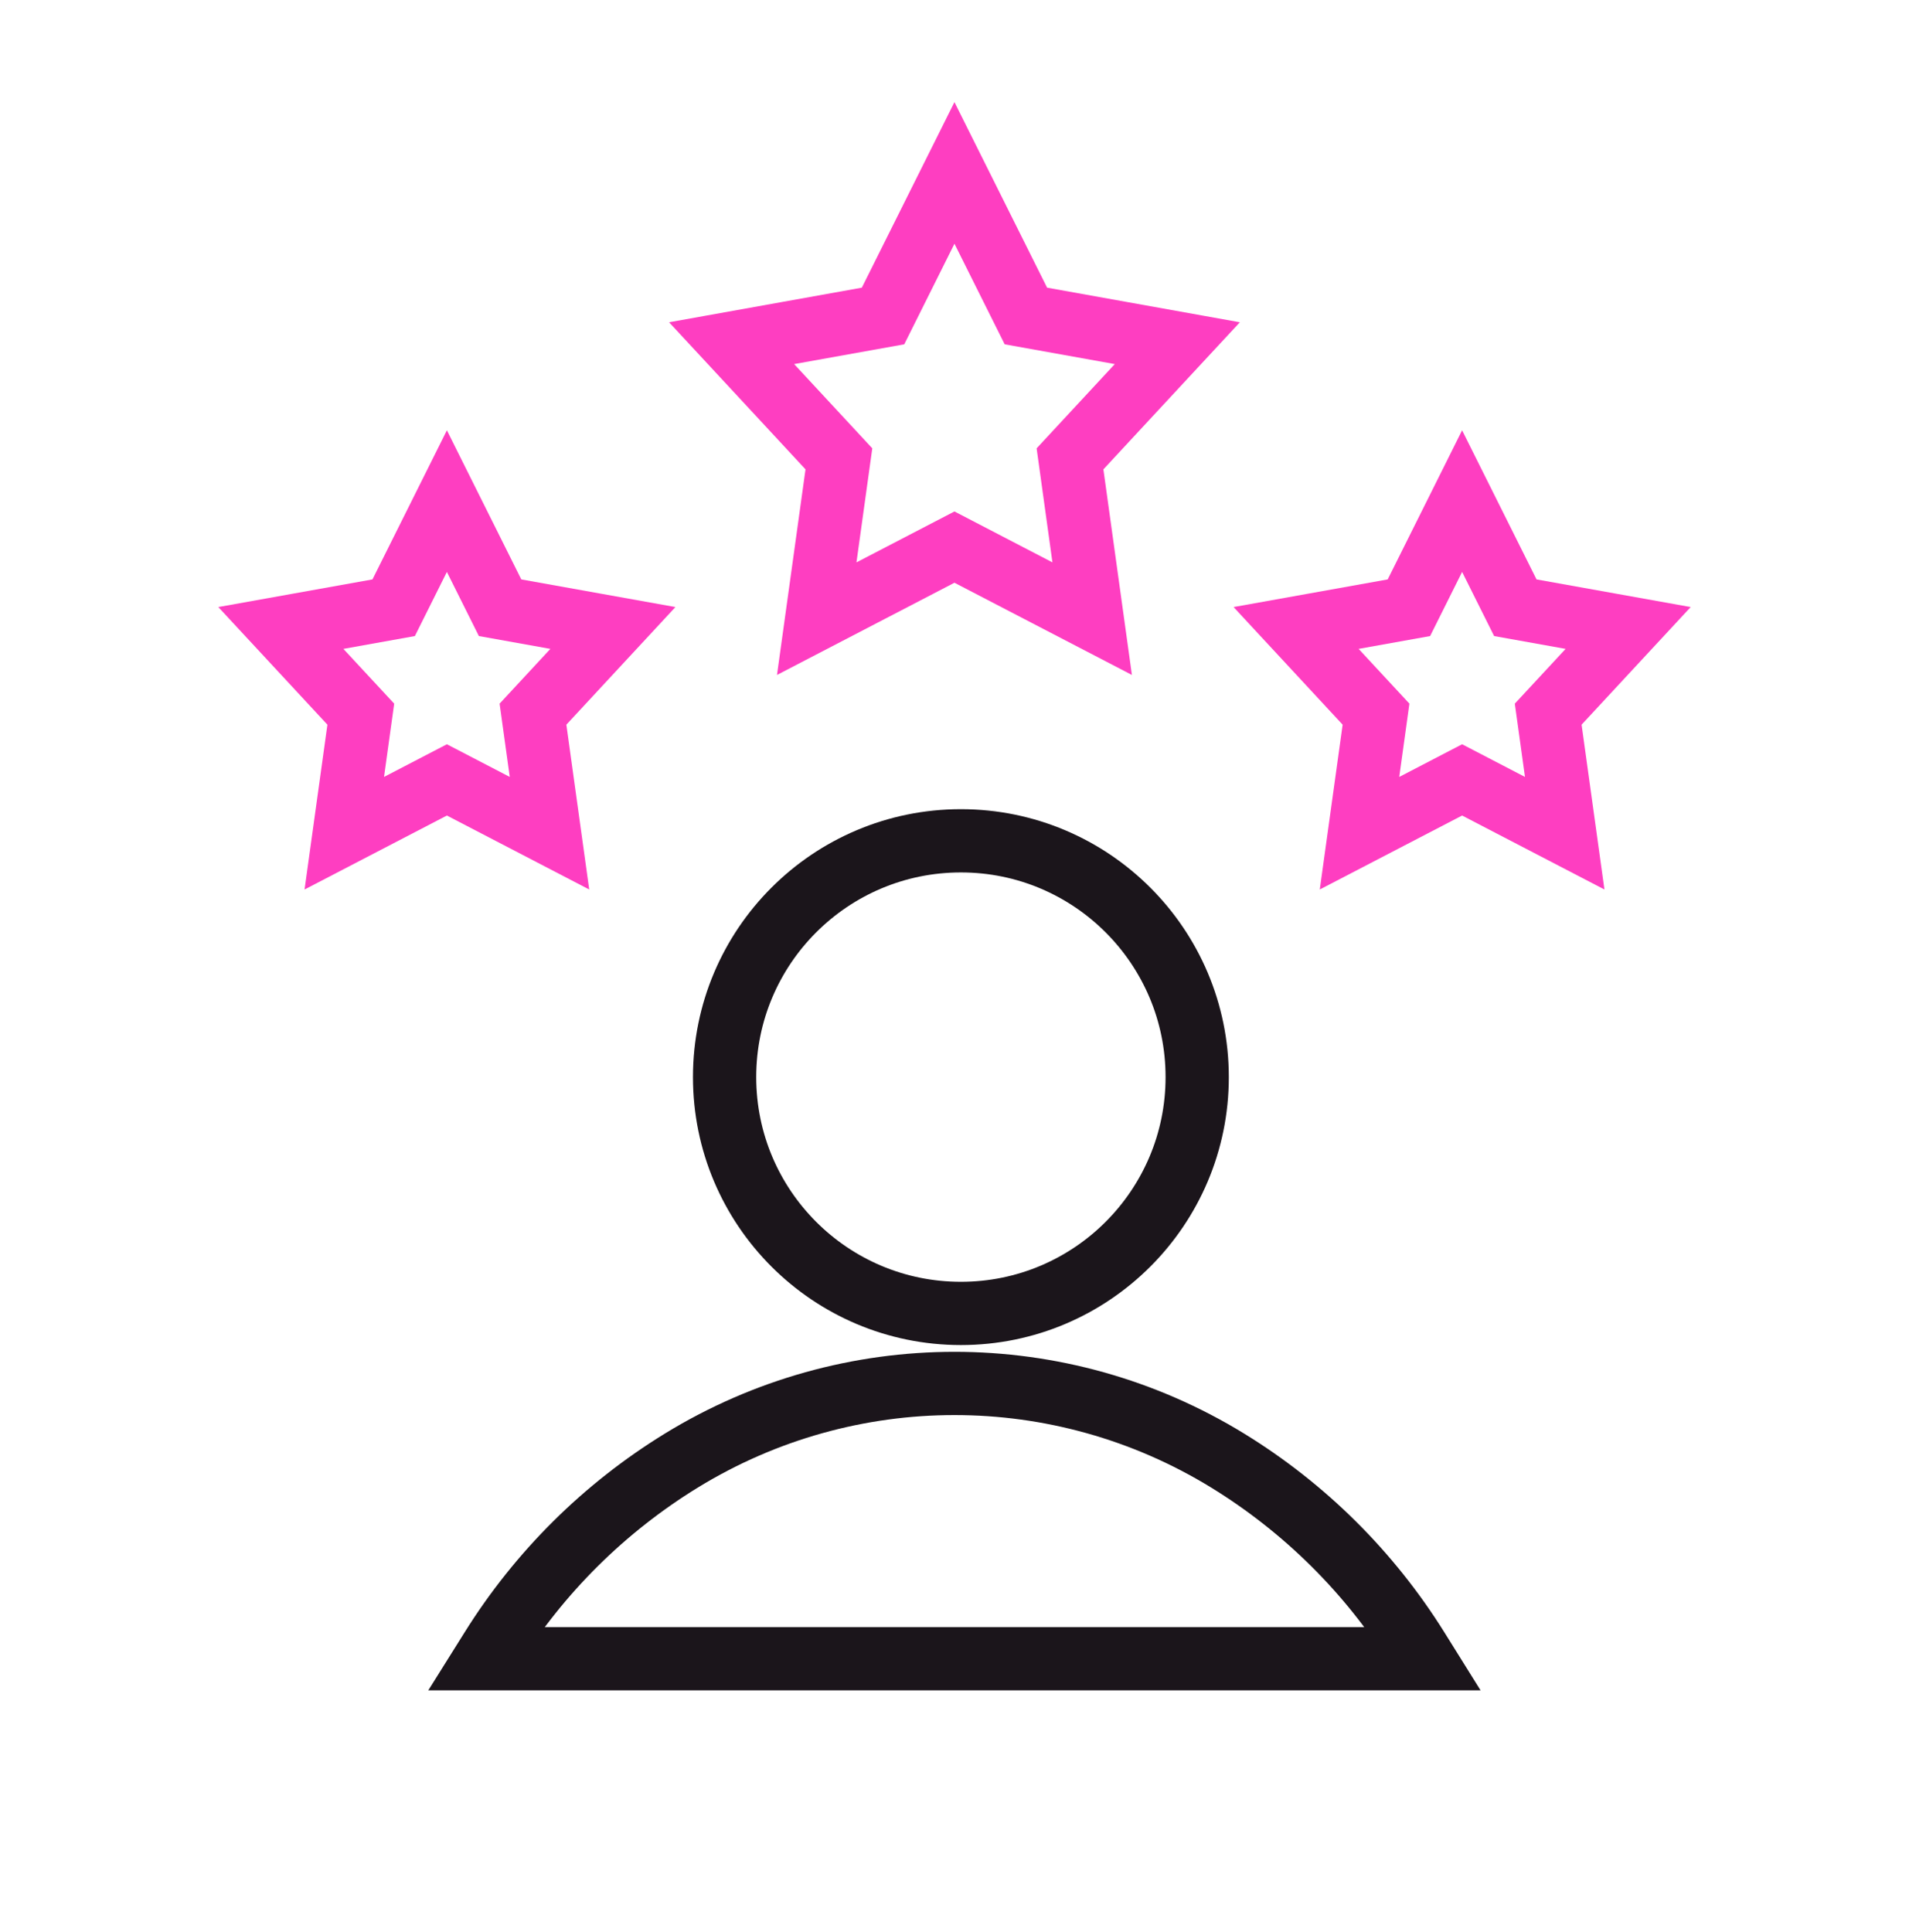
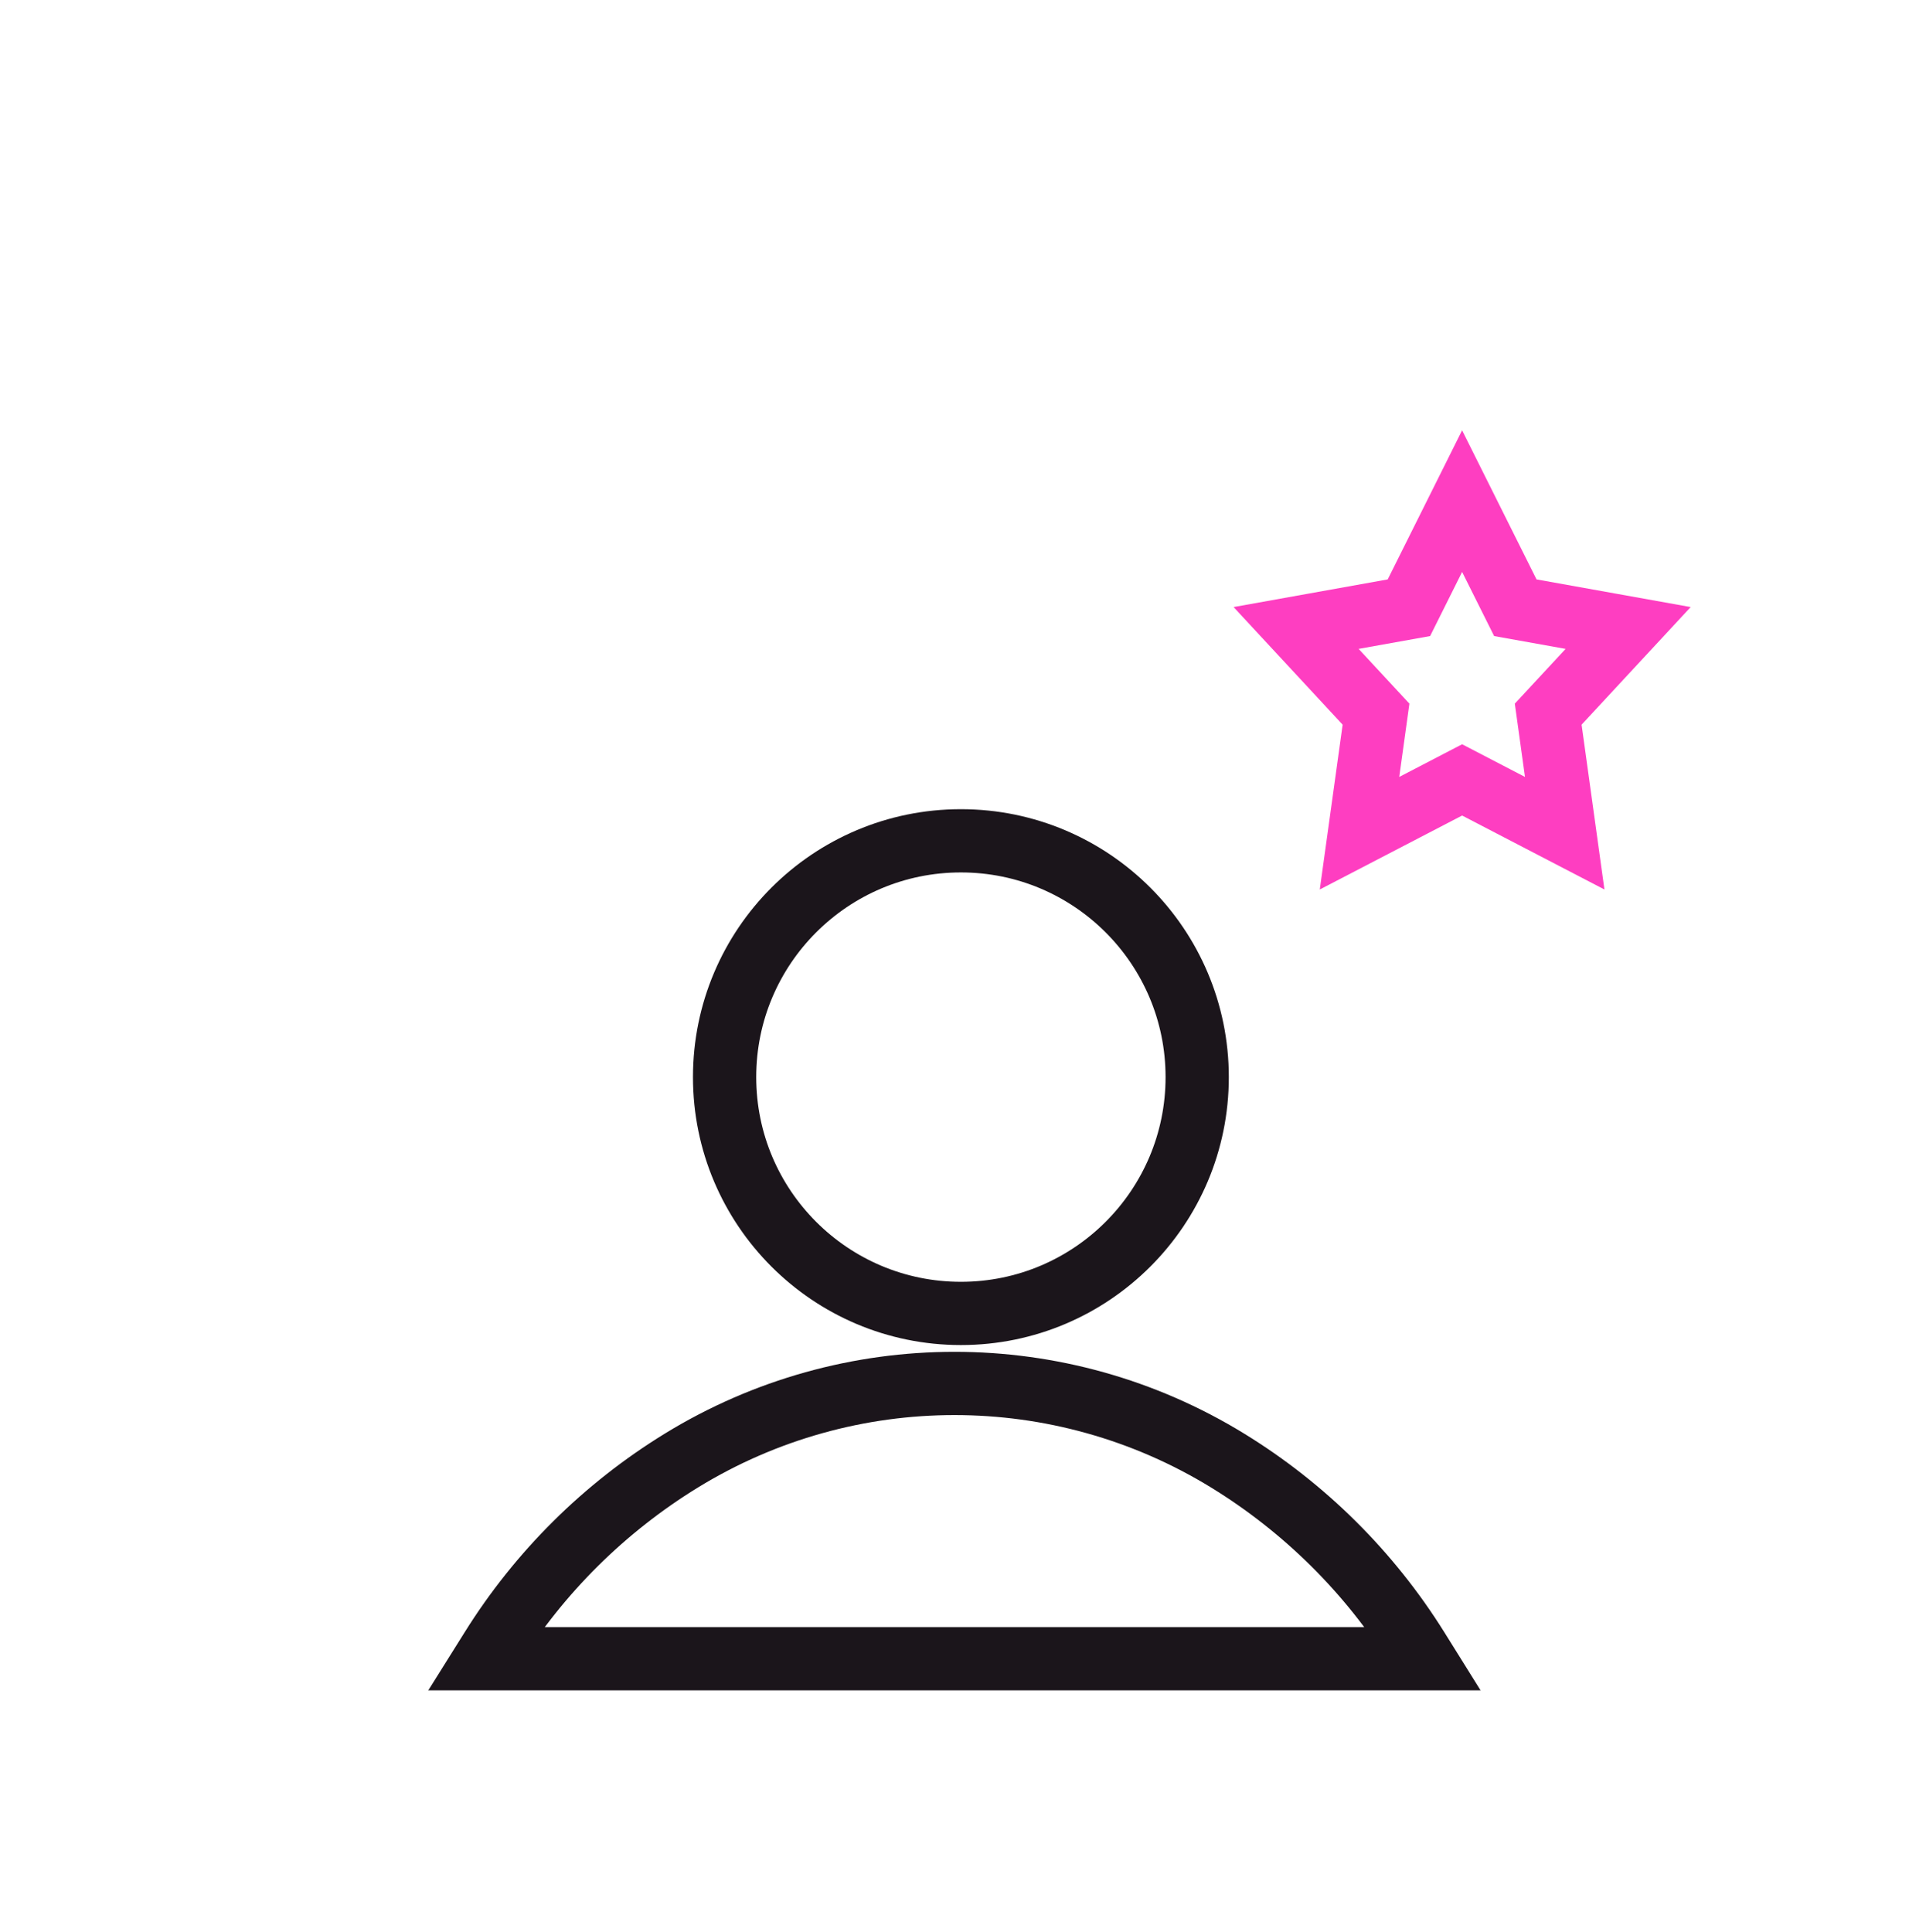
<svg xmlns="http://www.w3.org/2000/svg" width="83" height="84" viewBox="0 0 83 84" fill="none">
  <ellipse cx="41.778" cy="46.829" rx="10.274" ry="10.274" stroke="#1B151B" stroke-width="2.75" />
  <path d="M61.894 72.115H21.105L21.373 71.687C23.453 68.357 26.277 65.555 29.623 63.501C36.909 59.029 46.09 59.029 53.377 63.501C56.723 65.555 59.547 68.357 61.627 71.687L61.894 72.115Z" stroke="#1B151B" stroke-width="2.75" />
-   <path d="M19.43 21.787L21.743 26.422L26.648 27.302L23.173 31.049L23.891 36.225L19.43 33.907L14.969 36.225L15.687 31.049L12.211 27.302L17.116 26.422L19.43 21.787Z" stroke="#FE3EC1" stroke-width="2.75" />
-   <path d="M41.498 7.518L44.604 13.738L51.188 14.92L46.522 19.949L47.486 26.897L41.498 23.786L35.51 26.897L36.474 19.949L31.809 14.92L38.393 13.738L41.498 7.518Z" stroke="#FE3EC1" stroke-width="2.75" />
  <path d="M63.57 21.787L65.884 26.422L70.789 27.302L67.313 31.049L68.031 36.225L63.57 33.907L59.109 36.225L59.827 31.049L56.352 27.302L61.257 26.422L63.57 21.787Z" stroke="#FE3EC1" stroke-width="2.75" />
</svg>